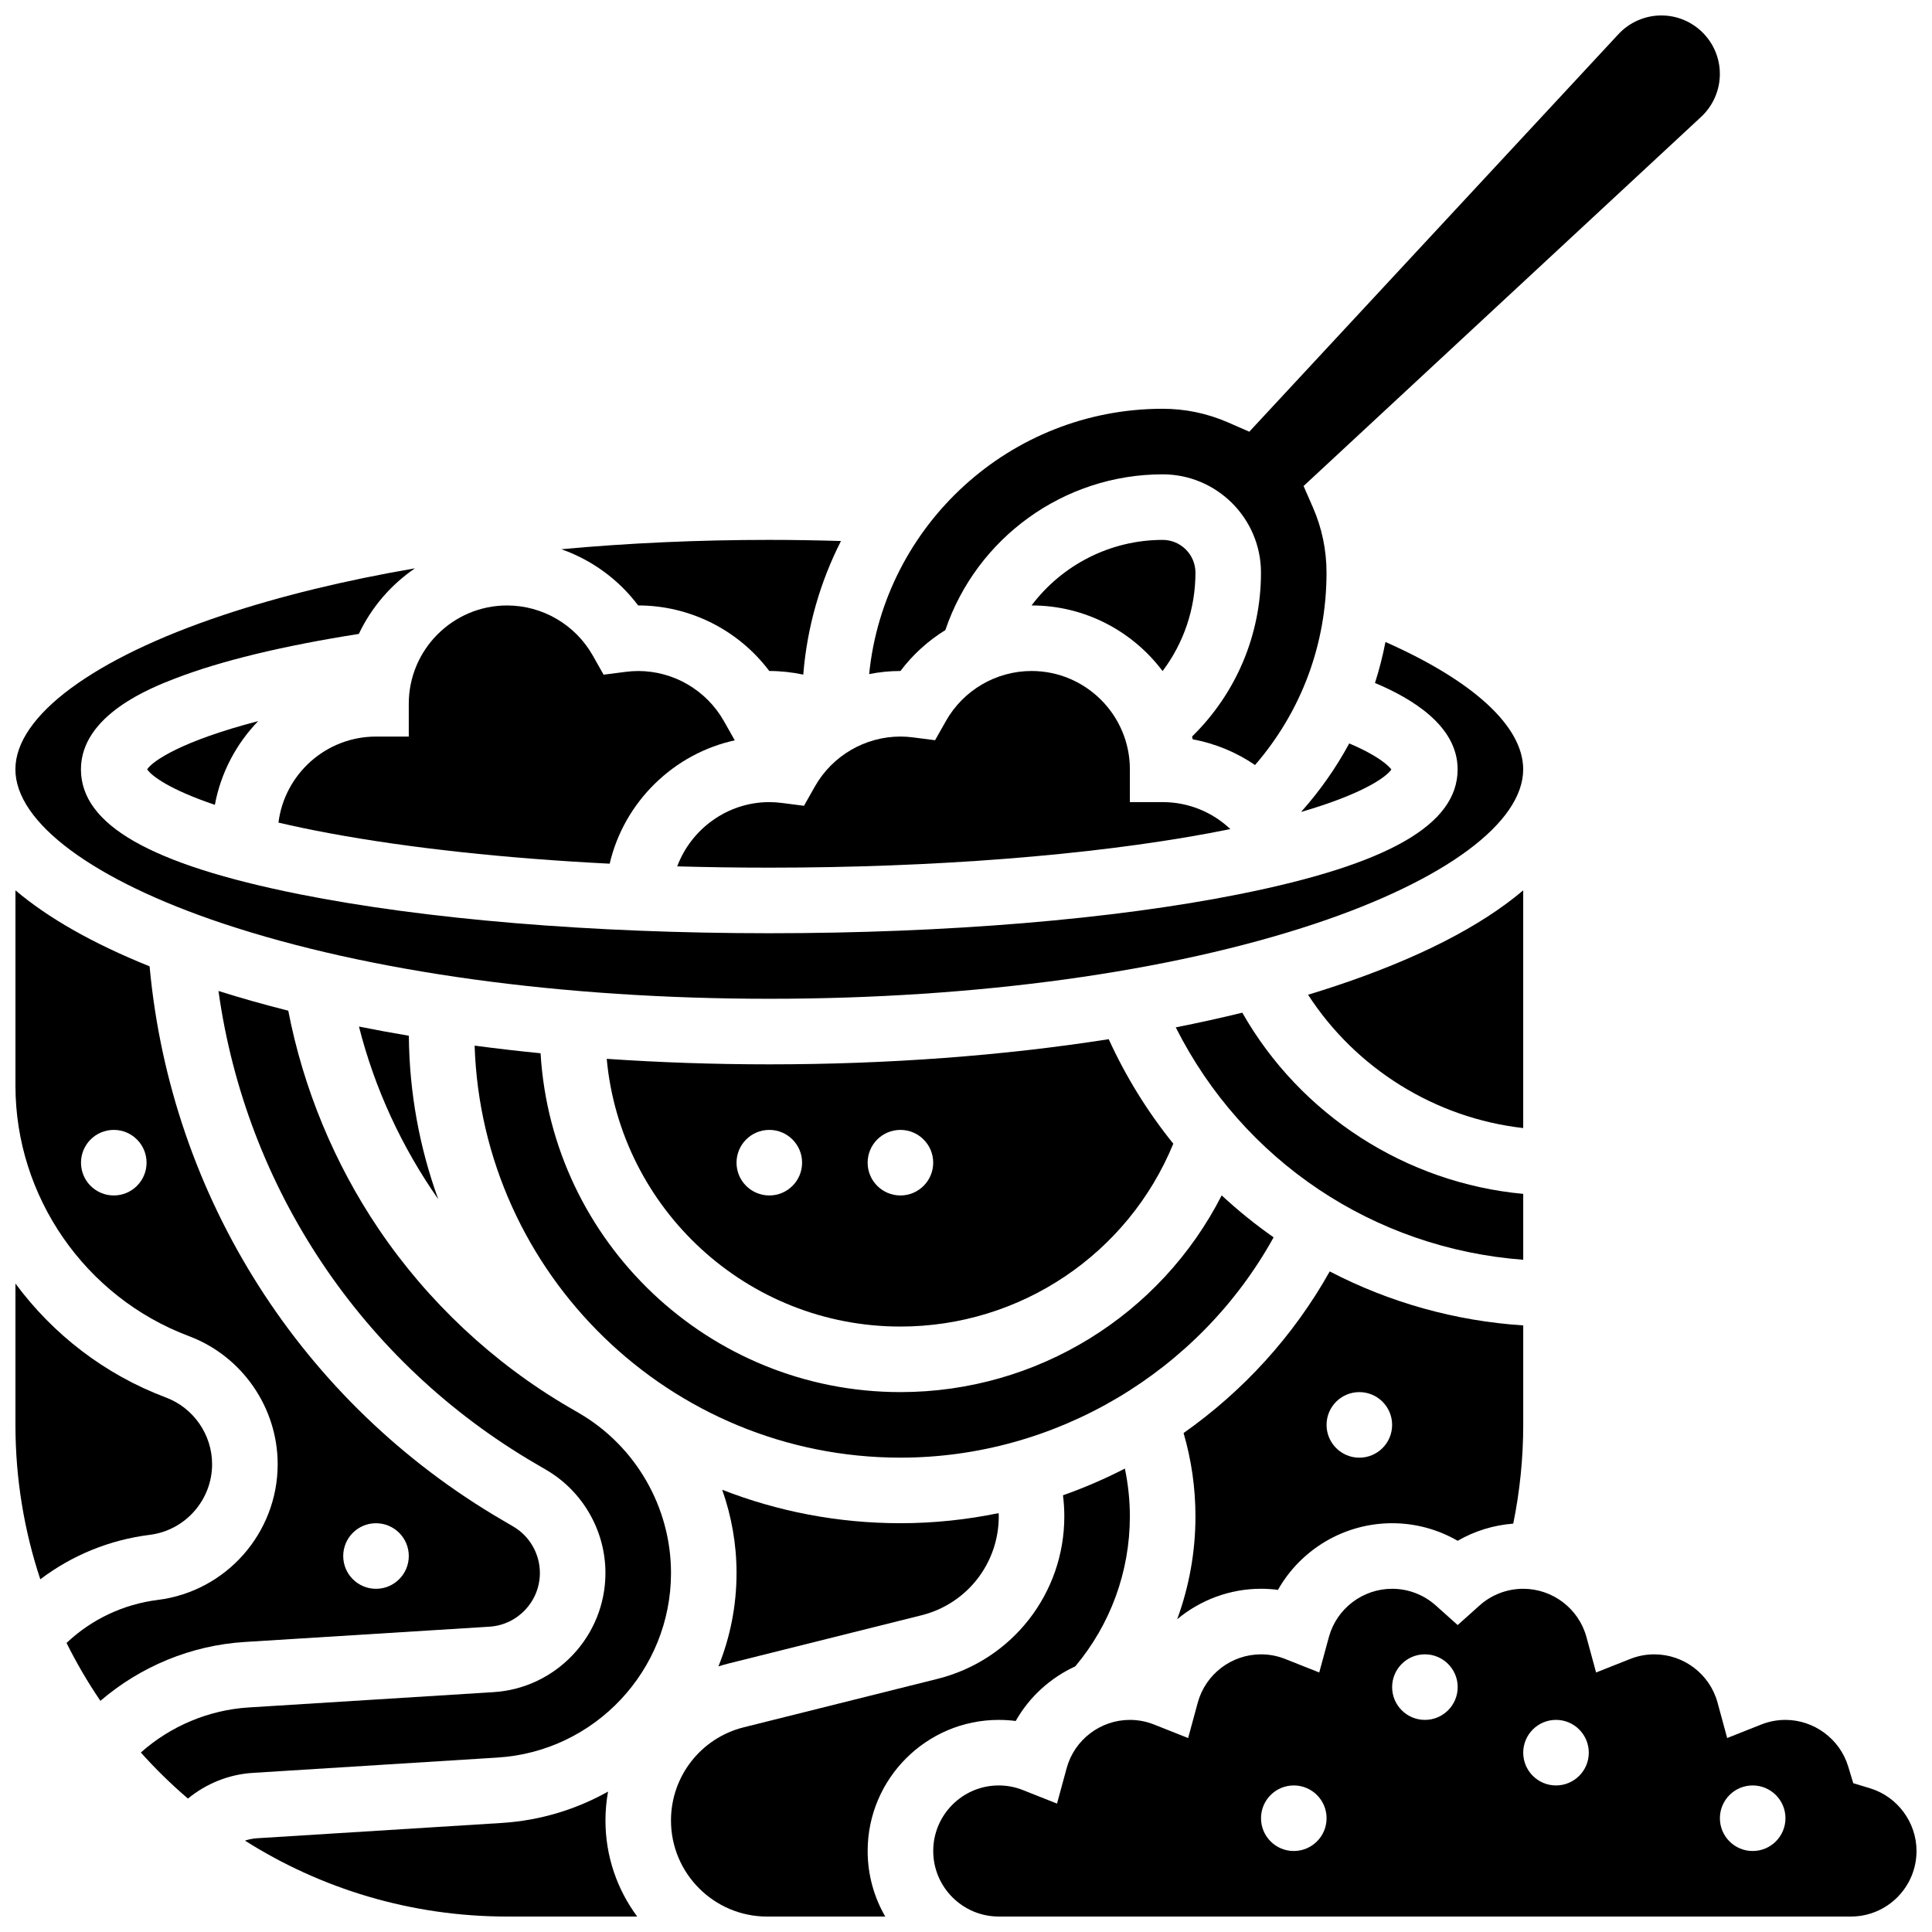
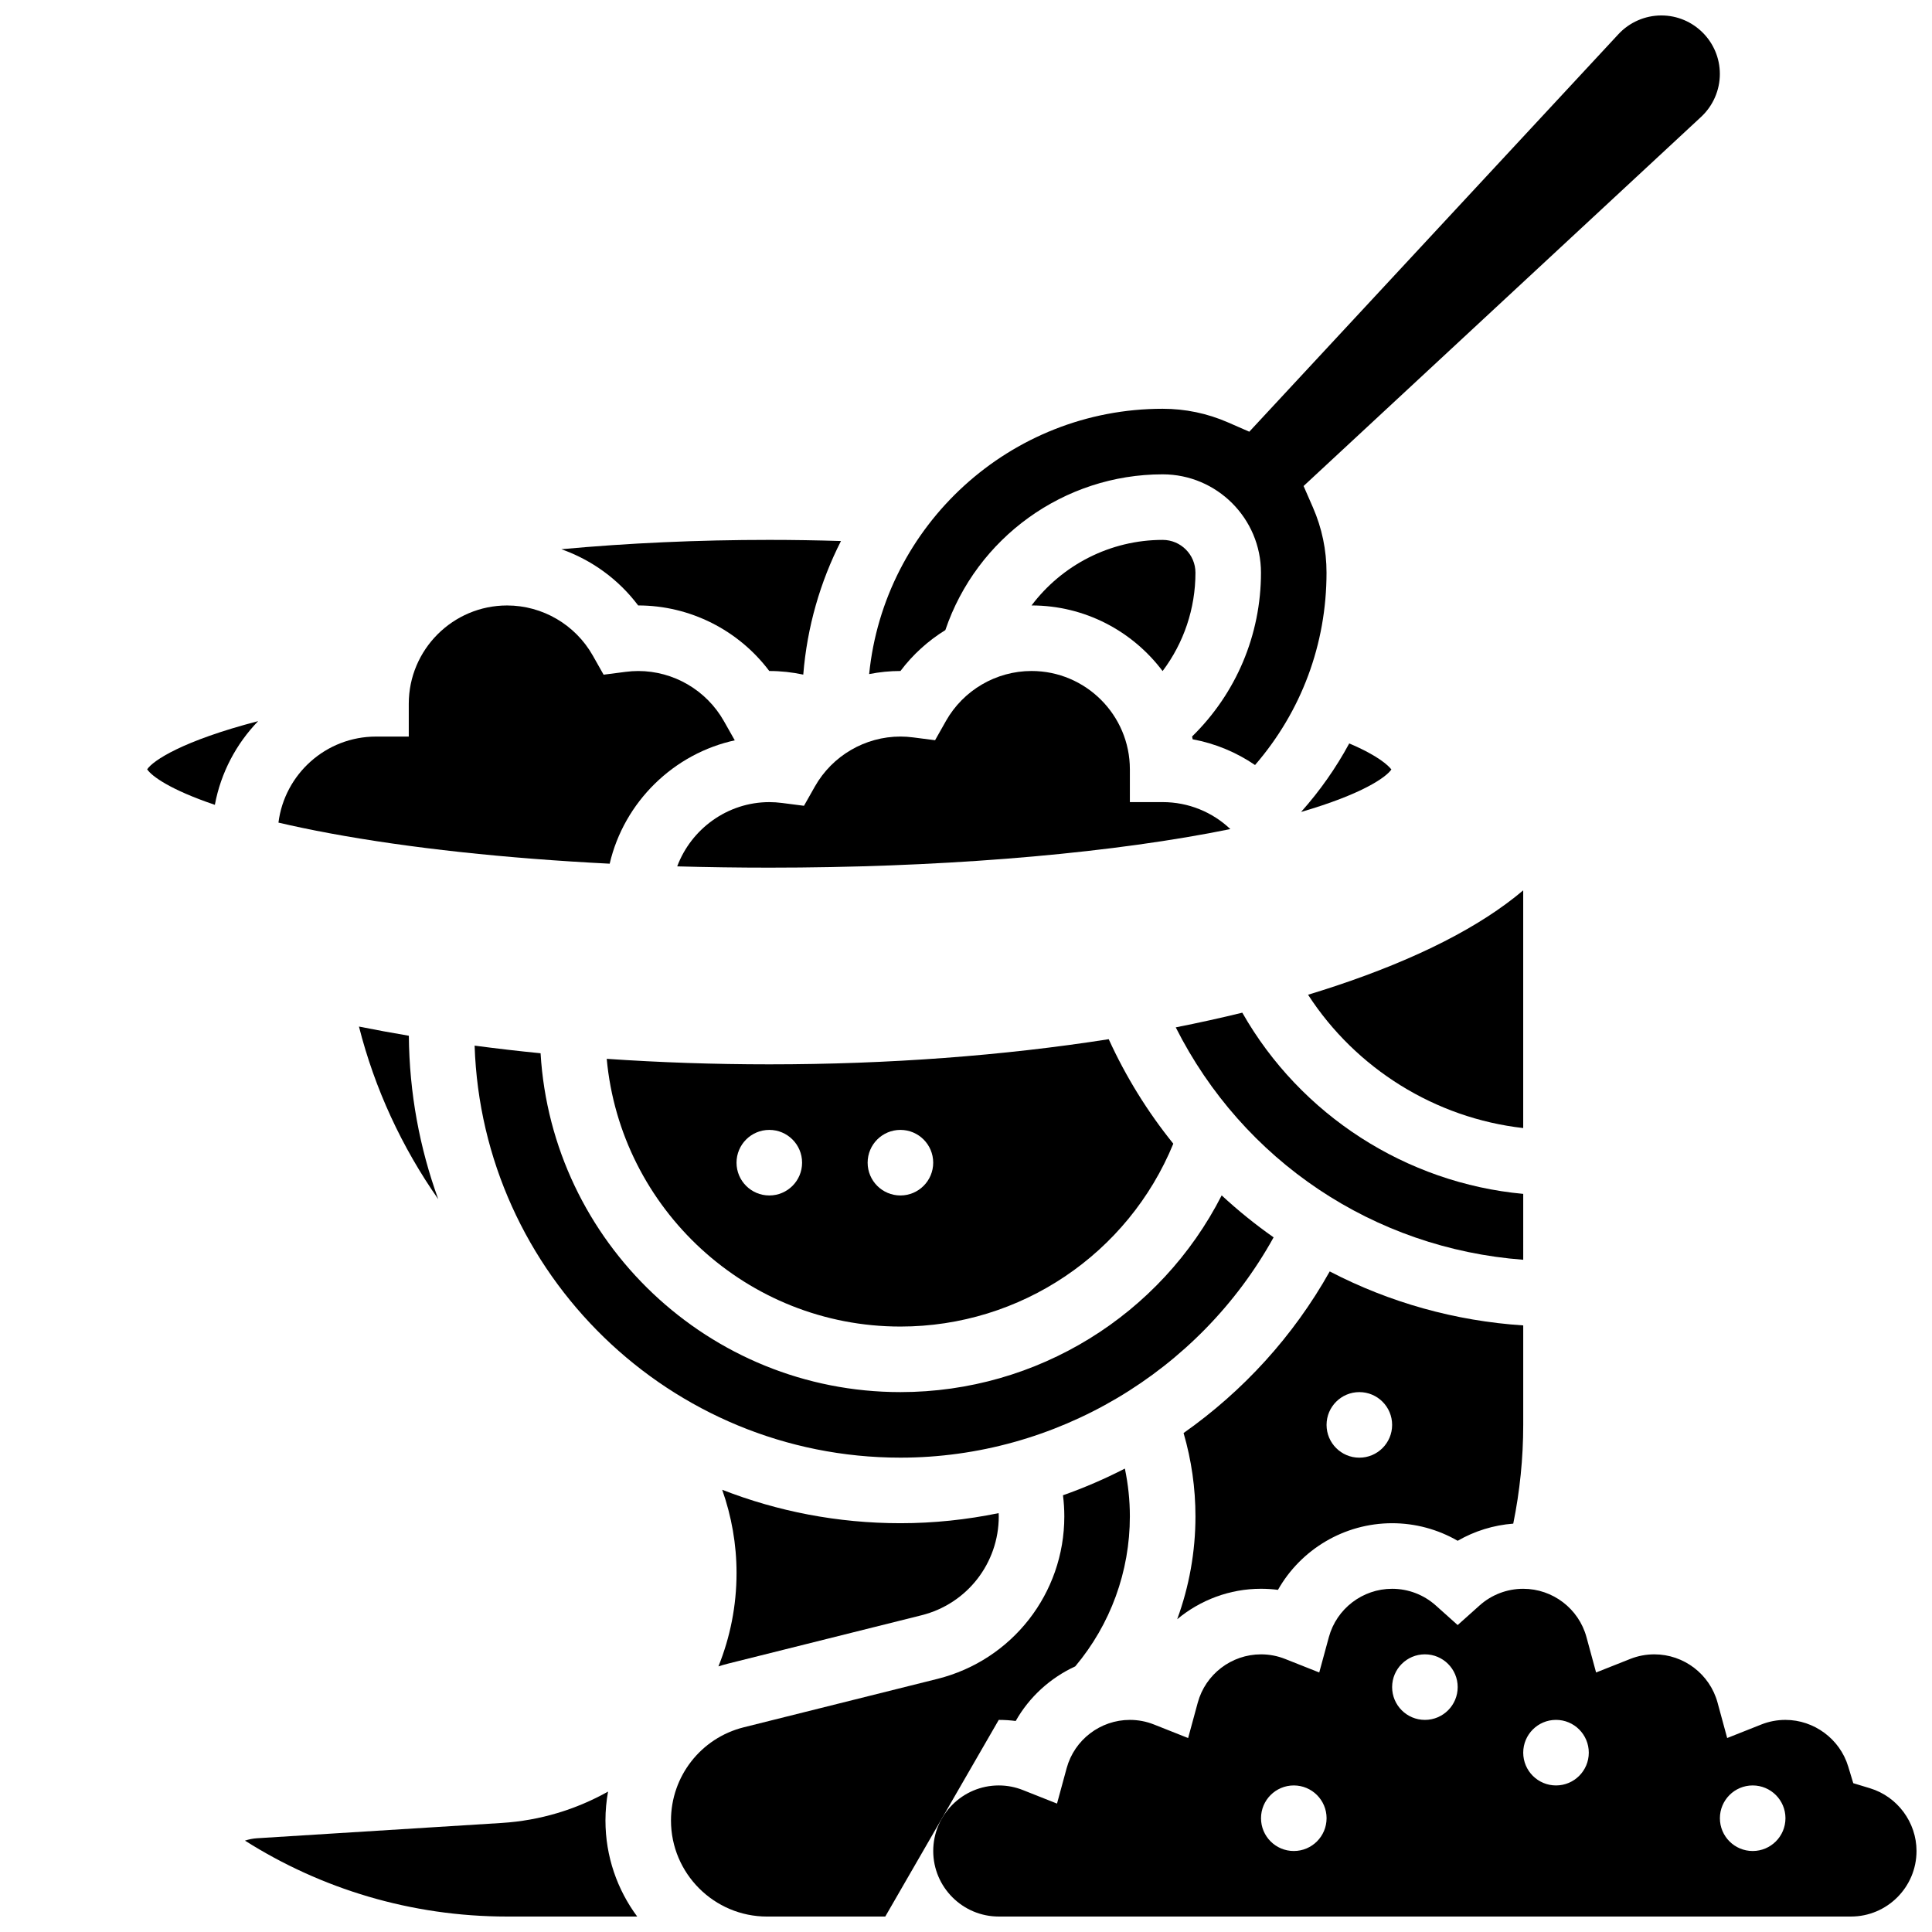
<svg xmlns="http://www.w3.org/2000/svg" width="800px" height="800px" version="1.1" viewBox="144 144 512 512">
  <defs>
    <clipPath id="g">
-       <path d="m148.09 294h399.91v115h-399.91z" />
-     </clipPath>
+       </clipPath>
    <clipPath id="f">
      <path d="m374 148.09h226v198.91h-226z" />
    </clipPath>
    <clipPath id="e">
      <path d="m208 618h105v33.902h-105z" />
    </clipPath>
    <clipPath id="d">
-       <path d="m148.09 379h139.91v216h-139.91z" />
-     </clipPath>
+       </clipPath>
    <clipPath id="c">
      <path d="m321 533h123v118.9h-123z" />
    </clipPath>
    <clipPath id="b">
      <path d="m391 565h260.9v86.902h-260.9z" />
    </clipPath>
    <clipPath id="a">
-       <path d="m148.09 484h52.906v79h-52.906z" />
-     </clipPath>
+       </clipPath>
  </defs>
  <path d="m336.89 584.89 51.336-12.832c12.043-3.012 20.457-13.785 20.457-26.203 0-0.289-0.027-0.574-0.035-0.859-8.477 1.742-17.184 2.672-26.023 2.672-16.652 0-32.582-3.144-47.234-8.863 2.473 6.996 3.801 14.438 3.801 22.047 0 8.727-1.703 17.09-4.801 24.758 0.824-0.262 1.656-0.504 2.5-0.719z" />
  <path d="m183 347.88c1.195 1.797 6.055 5.387 17.941 9.41 1.586-8.527 5.676-16.184 11.473-22.184-20.105 5.238-27.855 10.453-29.414 12.773z" />
  <path d="m481.52 471.91c-4.859-3.414-9.457-7.133-13.762-11.121-16.129 31.652-48.824 52.133-85.129 52.133-50.754 0-92.387-39.777-95.371-89.797-5.918-0.586-11.75-1.262-17.48-2.023 1.973 60.547 51.836 109.19 112.85 109.19 41.113 0 79.145-22.688 98.891-58.383z" />
  <path d="m382.62 495.55c31.875 0 60.348-19.289 72.32-48.461-6.82-8.441-12.566-17.73-17.117-27.691-27.832 4.363-58.379 6.664-89.949 6.664-14.637 0-29.055-0.5-43.086-1.461 3.66 39.73 37.164 70.949 77.832 70.949zm0-52.117c4.797 0 8.688 3.891 8.688 8.688 0 4.797-3.891 8.688-8.688 8.688s-8.688-3.891-8.688-8.688c0-4.797 3.891-8.688 8.688-8.688zm-34.746 0c4.797 0 8.688 3.891 8.688 8.688 0 4.797-3.891 8.688-8.688 8.688s-8.688-3.891-8.688-8.688c0.004-4.797 3.891-8.688 8.688-8.688z" />
  <path d="m547.67 460.39c-31.012-2.863-59.023-20.891-74.449-48.02-5.707 1.398-11.59 2.695-17.637 3.891 17.82 35.367 52.473 58.609 92.086 61.59z" />
  <path d="m478.18 565.04c1.512 0 3.008 0.098 4.492 0.289 6.055-10.703 17.543-17.66 30.254-17.66 6.148 0 12.129 1.625 17.371 4.656 4.488-2.594 9.52-4.148 14.73-4.547 1.746-8.57 2.644-17.344 2.644-26.168v-26.359c-18.008-1.184-35.391-6.047-51.281-14.309-9.645 17.203-22.992 31.746-38.73 42.828 2.086 7.164 3.148 14.566 3.148 22.086 0 9.395-1.672 18.605-4.84 27.254 6.094-5.07 13.883-8.07 22.211-8.07zm26.059-52.117c4.797 0 8.688 3.891 8.688 8.688s-3.891 8.688-8.688 8.688-8.688-3.891-8.688-8.688 3.891-8.688 8.688-8.688z" />
  <path d="m394.68 335.08-2.875 5.086-5.797-0.746c-1.18-0.152-2.285-0.227-3.375-0.227-9.375 0-18.07 5.082-22.695 13.262l-2.875 5.086-5.797-0.746c-1.18-0.152-2.285-0.227-3.375-0.227-11.105 0-20.711 7.117-24.422 17.027 8.023 0.223 16.184 0.34 24.414 0.34 43.418 0 84.789-3.234 116.48-9.113 1.977-0.367 3.867-0.734 5.691-1.109-4.738-4.5-11.094-7.148-17.938-7.148h-8.688v-8.688c0-14.367-11.691-26.059-26.059-26.059-9.375 0-18.07 5.082-22.695 13.262z" />
  <path d="m512.73 347.92c-0.723-0.945-3.297-3.566-11.172-6.898-3.496 6.465-7.762 12.555-12.762 18.156 16.23-4.731 22.508-9.172 23.934-11.258z" />
  <g clip-path="url(#g)">
    <path d="m203.21 388.78c38.512 12.836 89.891 19.906 144.66 19.906 54.777 0 106.15-7.07 144.67-19.906 34.516-11.504 55.121-26.793 55.121-40.898 0-11.359-13.156-23.41-36.5-33.75-0.715 3.688-1.641 7.312-2.777 10.863 9.531 4.008 21.902 11.23 21.902 22.887 0 14.68-18.387 25.191-57.867 33.086-33.355 6.672-77.586 10.348-124.55 10.348-46.961 0-91.191-3.676-124.55-10.344-39.477-7.898-57.867-18.41-57.867-33.09 0-14.449 18.789-21.695 24.961-24.074 12.09-4.664 28.453-8.629 48.684-11.812 3.332-7.035 8.496-13.035 14.875-17.383-18.523 3.184-35.641 7.332-50.77 12.375-34.516 11.504-55.121 26.793-55.121 40.895 0 14.105 20.605 29.395 55.121 40.898z" />
  </g>
  <path d="m547.67 379.95c-11.266 9.547-27.906 18.074-49.629 25.316-2.414 0.805-4.883 1.586-7.391 2.352 12.707 19.625 33.75 32.695 57.016 35.328v-62.996z" />
  <g clip-path="url(#f)">
    <path d="m382.63 321.82c3.281-4.363 7.336-8.016 11.898-10.84 8.293-24.48 31.453-41.277 57.586-41.277 14.367 0 26.059 11.691 26.059 26.059 0 16.496-6.602 32.012-18.258 43.418 0.051 0.246 0.109 0.492 0.156 0.742 5.992 1.105 11.602 3.457 16.527 6.816 12.266-14.18 18.945-32.008 18.945-50.977 0-6-1.215-11.824-3.613-17.312l-2.469-5.648 105.36-97.836c3.148-2.926 4.957-7.066 4.957-11.363 0.004-8.551-6.953-15.508-15.504-15.508-4.297 0-8.441 1.805-11.363 4.953l-97.836 105.36-5.648-2.469c-5.488-2.394-11.312-3.609-17.312-3.609-40.453 0-73.824 30.883-77.781 70.309 2.707-0.531 5.477-0.82 8.289-0.82h0.008z" />
  </g>
  <path d="m313.12 304.45h0.008c13.734 0 26.594 6.539 34.738 17.371h0.008c3.035 0 6.051 0.332 9 0.957 1.016-12.652 4.508-24.613 9.992-35.402-6.305-0.191-12.648-0.301-18.992-0.301-18.906 0-37.406 0.844-55.109 2.473 8.039 2.836 15.16 7.988 20.355 14.902z" />
  <path d="m452.1 321.84c5.602-7.441 8.707-16.527 8.707-26.074 0-4.789-3.898-8.688-8.688-8.688-13.945 0-26.711 6.695-34.746 17.371 14.184 0.004 26.797 6.844 34.727 17.391z" />
  <path d="m252.33 339.2h-8.688c-13.266 0-24.238 9.965-25.848 22.801 4.082 0.953 8.594 1.906 13.602 2.832 21.164 3.922 46.652 6.664 74.176 8.055 3.809-16.352 16.969-29.258 33.398-32.746l-0.258 0.035-2.875-5.086c-4.633-8.184-13.332-13.266-22.703-13.266-1.09 0-2.195 0.074-3.375 0.227l-5.797 0.746-2.875-5.086c-4.629-8.176-13.328-13.258-22.699-13.258-14.371 0-26.059 11.691-26.059 26.059z" />
  <g clip-path="url(#e)">
    <path d="m305.14 618.79c-8.422 4.719-17.977 7.676-28.188 8.312l-64.859 4.055c-1.094 0.07-2.156 0.289-3.176 0.629 20.121 12.734 43.953 20.117 69.477 20.117h34.473c-5.281-7.121-8.414-15.93-8.414-25.457 0-2.606 0.238-5.164 0.688-7.656z" />
  </g>
  <g clip-path="url(#d)">
    <path d="m273.7 575.09c7.5-0.469 13.375-6.723 13.375-14.238 0-5.055-2.711-9.777-7.078-12.324l-2.812-1.645c-53.266-31.07-87.922-85.645-93.539-146.79-14.957-6.023-26.859-12.777-35.551-20.145v51.801c0 29.367 18.473 56.023 45.969 66.336 14.07 5.277 23.523 18.914 23.523 33.941 0 18.242-13.652 33.707-31.754 35.969-9.16 1.145-17.574 5.148-24.199 11.402 2.648 5.332 5.648 10.461 8.977 15.348 10.637-9.141 24.09-14.719 38.23-15.602zm-99.547-114.28c-4.797 0-8.688-3.891-8.688-8.688 0-4.797 3.891-8.688 8.688-8.688s8.688 3.891 8.688 8.688c0 4.797-3.891 8.688-8.688 8.688zm69.492 86.863c4.797 0 8.688 3.891 8.688 8.688s-3.891 8.688-8.688 8.688-8.688-3.891-8.688-8.688c0-4.801 3.891-8.688 8.688-8.688z" />
  </g>
-   <path d="m275.87 609.77c25.77-1.609 45.953-23.098 45.953-48.914 0-17.363-9.312-33.582-24.309-42.328l-2.824-1.648c-19.906-11.609-37.297-27.902-50.293-47.109-11.789-17.422-20.02-37.34-24.004-57.93-6.406-1.613-12.586-3.356-18.496-5.223 7.289 52.246 38.012 98.418 84.043 125.27l2.812 1.645c9.68 5.644 15.695 16.117 15.695 27.328 0 16.668-13.031 30.535-29.664 31.574l-64.863 4.055c-10.621 0.664-20.719 4.934-28.598 11.945 3.887 4.34 8.055 8.418 12.484 12.207 4.828-3.973 10.828-6.414 17.199-6.812z" />
  <g clip-path="url(#c)">
-     <path d="m408.68 599.79c1.512 0 3.008 0.098 4.492 0.289 3.617-6.394 9.18-11.434 15.777-14.469 9.34-11.109 14.477-25.148 14.477-39.75 0-4.289-0.453-8.52-1.324-12.672-5.293 2.723-10.77 5.09-16.402 7.074 0.234 1.852 0.355 3.723 0.355 5.598 0 20.402-13.824 38.109-33.617 43.059l-51.336 12.832c-11.355 2.84-19.285 12.996-19.285 24.699 0 14.035 11.422 25.457 25.461 25.457h31.324c-2.965-5.113-4.664-11.051-4.664-17.371-0.004-19.16 15.586-34.746 34.742-34.746z" />
+     <path d="m408.68 599.79c1.512 0 3.008 0.098 4.492 0.289 3.617-6.394 9.18-11.434 15.777-14.469 9.34-11.109 14.477-25.148 14.477-39.75 0-4.289-0.453-8.52-1.324-12.672-5.293 2.723-10.77 5.09-16.402 7.074 0.234 1.852 0.355 3.723 0.355 5.598 0 20.402-13.824 38.109-33.617 43.059l-51.336 12.832c-11.355 2.84-19.285 12.996-19.285 24.699 0 14.035 11.422 25.457 25.461 25.457h31.324z" />
  </g>
  <g clip-path="url(#b)">
    <path d="m639.58 617.91-4.445-1.348-1.348-4.445c-2.199-7.258-9.035-12.328-16.629-12.328-2.203 0-4.356 0.41-6.402 1.223l-9.035 3.582-2.551-9.379c-2.043-7.535-8.938-12.797-16.754-12.797-2.203 0-4.356 0.41-6.402 1.223l-9.035 3.582-2.551-9.379c-2.047-7.535-8.941-12.801-16.758-12.801-4.277 0-8.391 1.57-11.578 4.426l-5.797 5.188-5.793-5.188c-3.188-2.856-7.301-4.426-11.578-4.426-7.82 0-14.711 5.266-16.762 12.801l-2.551 9.379-9.035-3.582c-2.043-0.812-4.195-1.223-6.398-1.223-7.82 0-14.711 5.266-16.762 12.801l-2.551 9.379-9.035-3.582c-2.043-0.816-4.195-1.227-6.398-1.227-7.82 0-14.711 5.266-16.762 12.801l-2.551 9.379-9.035-3.582c-2.043-0.812-4.195-1.227-6.398-1.227-9.578 0-17.371 7.793-17.371 17.371s7.793 17.371 17.371 17.371h225.84c9.578 0 17.371-7.793 17.371-17.371 0.004-7.586-5.062-14.422-12.32-16.621zm-152.71 16.625c-4.797 0-8.688-3.891-8.688-8.688s3.891-8.688 8.688-8.688 8.688 3.891 8.688 8.688c-0.004 4.797-3.891 8.688-8.688 8.688zm34.746-34.746c-4.797 0-8.688-3.891-8.688-8.688s3.891-8.688 8.688-8.688 8.688 3.891 8.688 8.688c-0.004 4.797-3.891 8.688-8.688 8.688zm34.742 17.371c-4.797 0-8.688-3.891-8.688-8.688s3.891-8.688 8.688-8.688c4.797 0 8.688 3.891 8.688 8.688 0 4.801-3.891 8.688-8.688 8.688zm52.121 17.375c-4.797 0-8.688-3.891-8.688-8.688s3.891-8.688 8.688-8.688 8.688 3.891 8.688 8.688c-0.004 4.797-3.891 8.688-8.688 8.688z" />
  </g>
  <path d="m260.14 461.8c-4.926-13.539-7.664-28.121-7.793-43.316-4.484-0.758-8.895-1.57-13.219-2.434 4.16 16.434 11.355 31.957 21.012 45.75z" />
  <g clip-path="url(#a)">
    <path d="m200.21 532.02c0-7.824-4.922-14.926-12.246-17.672-16.238-6.094-29.941-16.766-39.871-30.199v37.457c0 14.293 2.32 28.051 6.59 40.926 8.387-6.363 18.332-10.449 28.992-11.781 9.426-1.18 16.535-9.234 16.535-18.73z" />
  </g>
</svg>